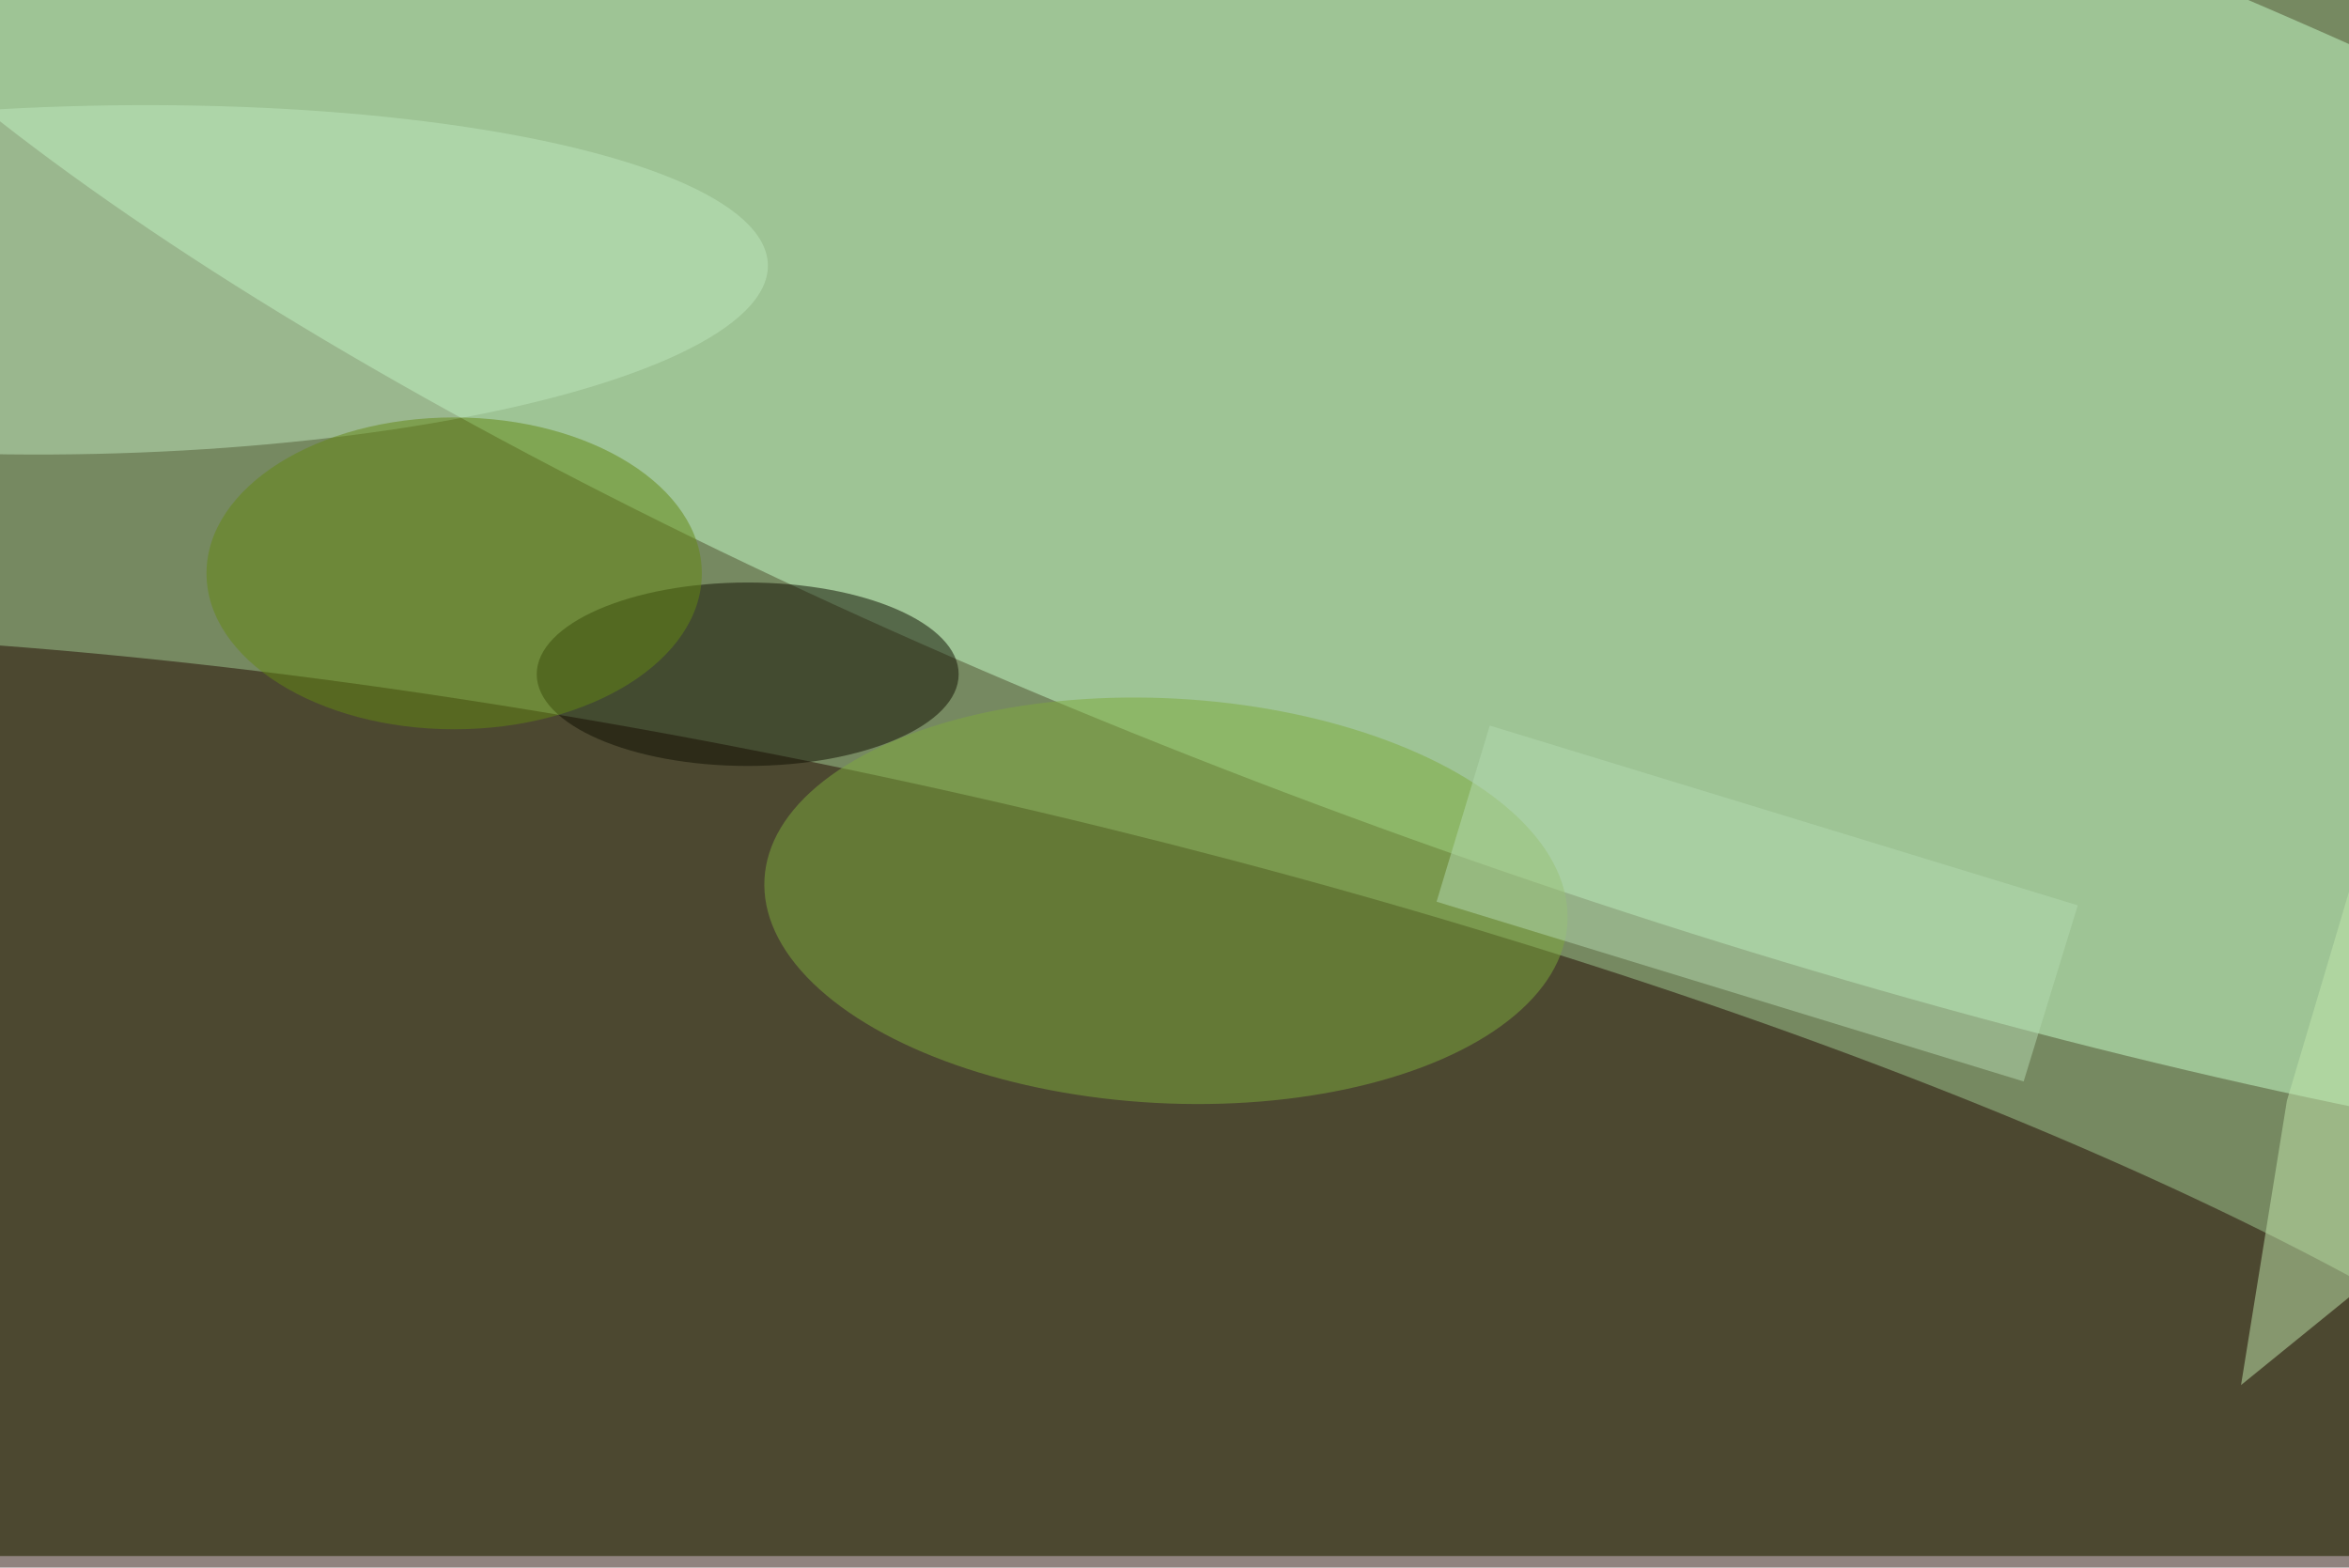
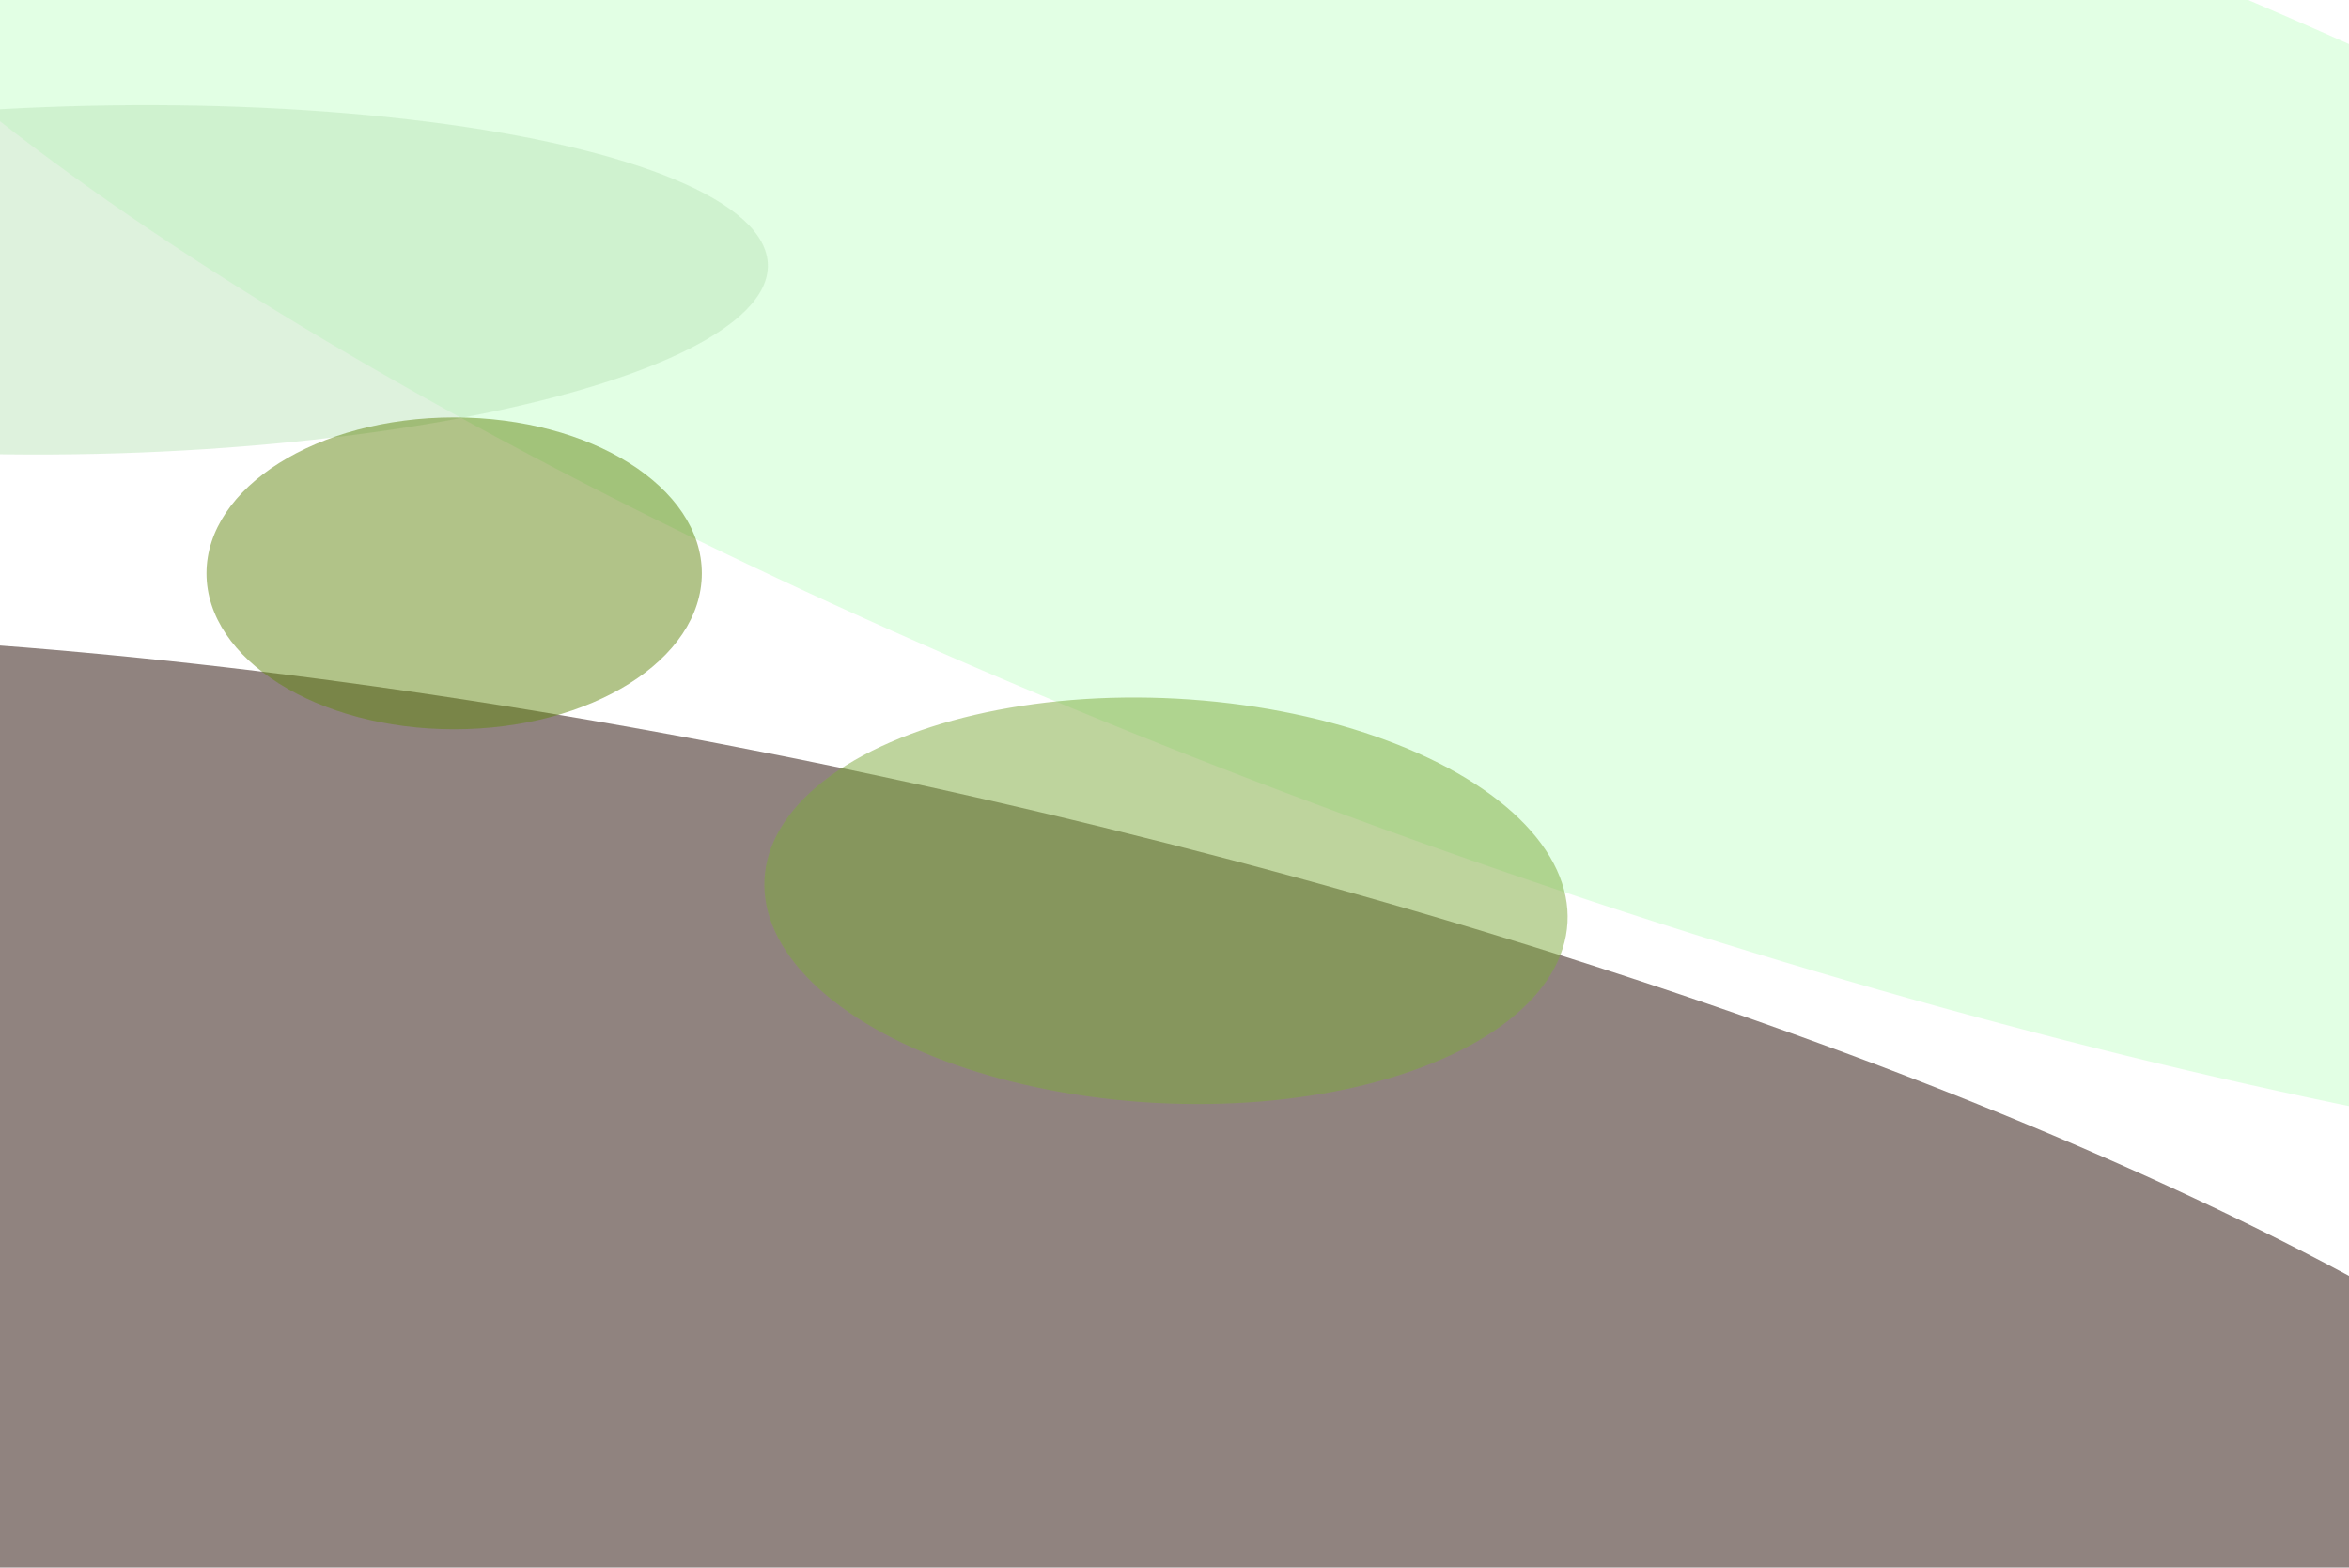
<svg xmlns="http://www.w3.org/2000/svg" preserveAspectRatio="xMidYMid slice" viewBox="0 0 400 267">
  <filter id="b">
    <feGaussianBlur stdDeviation="12" />
  </filter>
-   <path fill="#768961" d="M0 0h400v265H0z" />
  <g filter="url(#b)" transform="translate(.8 .8) scale(1.562)" fill-opacity=".5">
    <ellipse fill="#c6ffca" rx="1" ry="1" transform="matrix(-209.827 -74.303 19.753 -55.78 176.2 36.3)" />
    <ellipse fill="#220900" rx="1" ry="1" transform="rotate(102.8 -9.5 107.8) scale(55.912 215.648)" />
    <ellipse fill="#bfe6bc" rx="1" ry="1" transform="matrix(73.7 -1.65 .425 18.976 9.5 30)" />
    <ellipse fill="#7faa3d" rx="1" ry="1" transform="matrix(-1.193 22.035 -43.77 -2.37 126.6 97.7)" />
-     <ellipse fill="#110e00" cx="81" cy="73" rx="23" ry="10" />
    <ellipse fill="#648912" cx="49" cy="62" rx="27" ry="17" />
-     <path fill="#b5dab1" d="M226 98.2l-5.9 19.2-64-19.6 5.8-19.2z" />
-     <path fill="#c3e6ac" d="M271 44.8l-11.2 92.7-16 13 5-31z" />
  </g>
</svg>